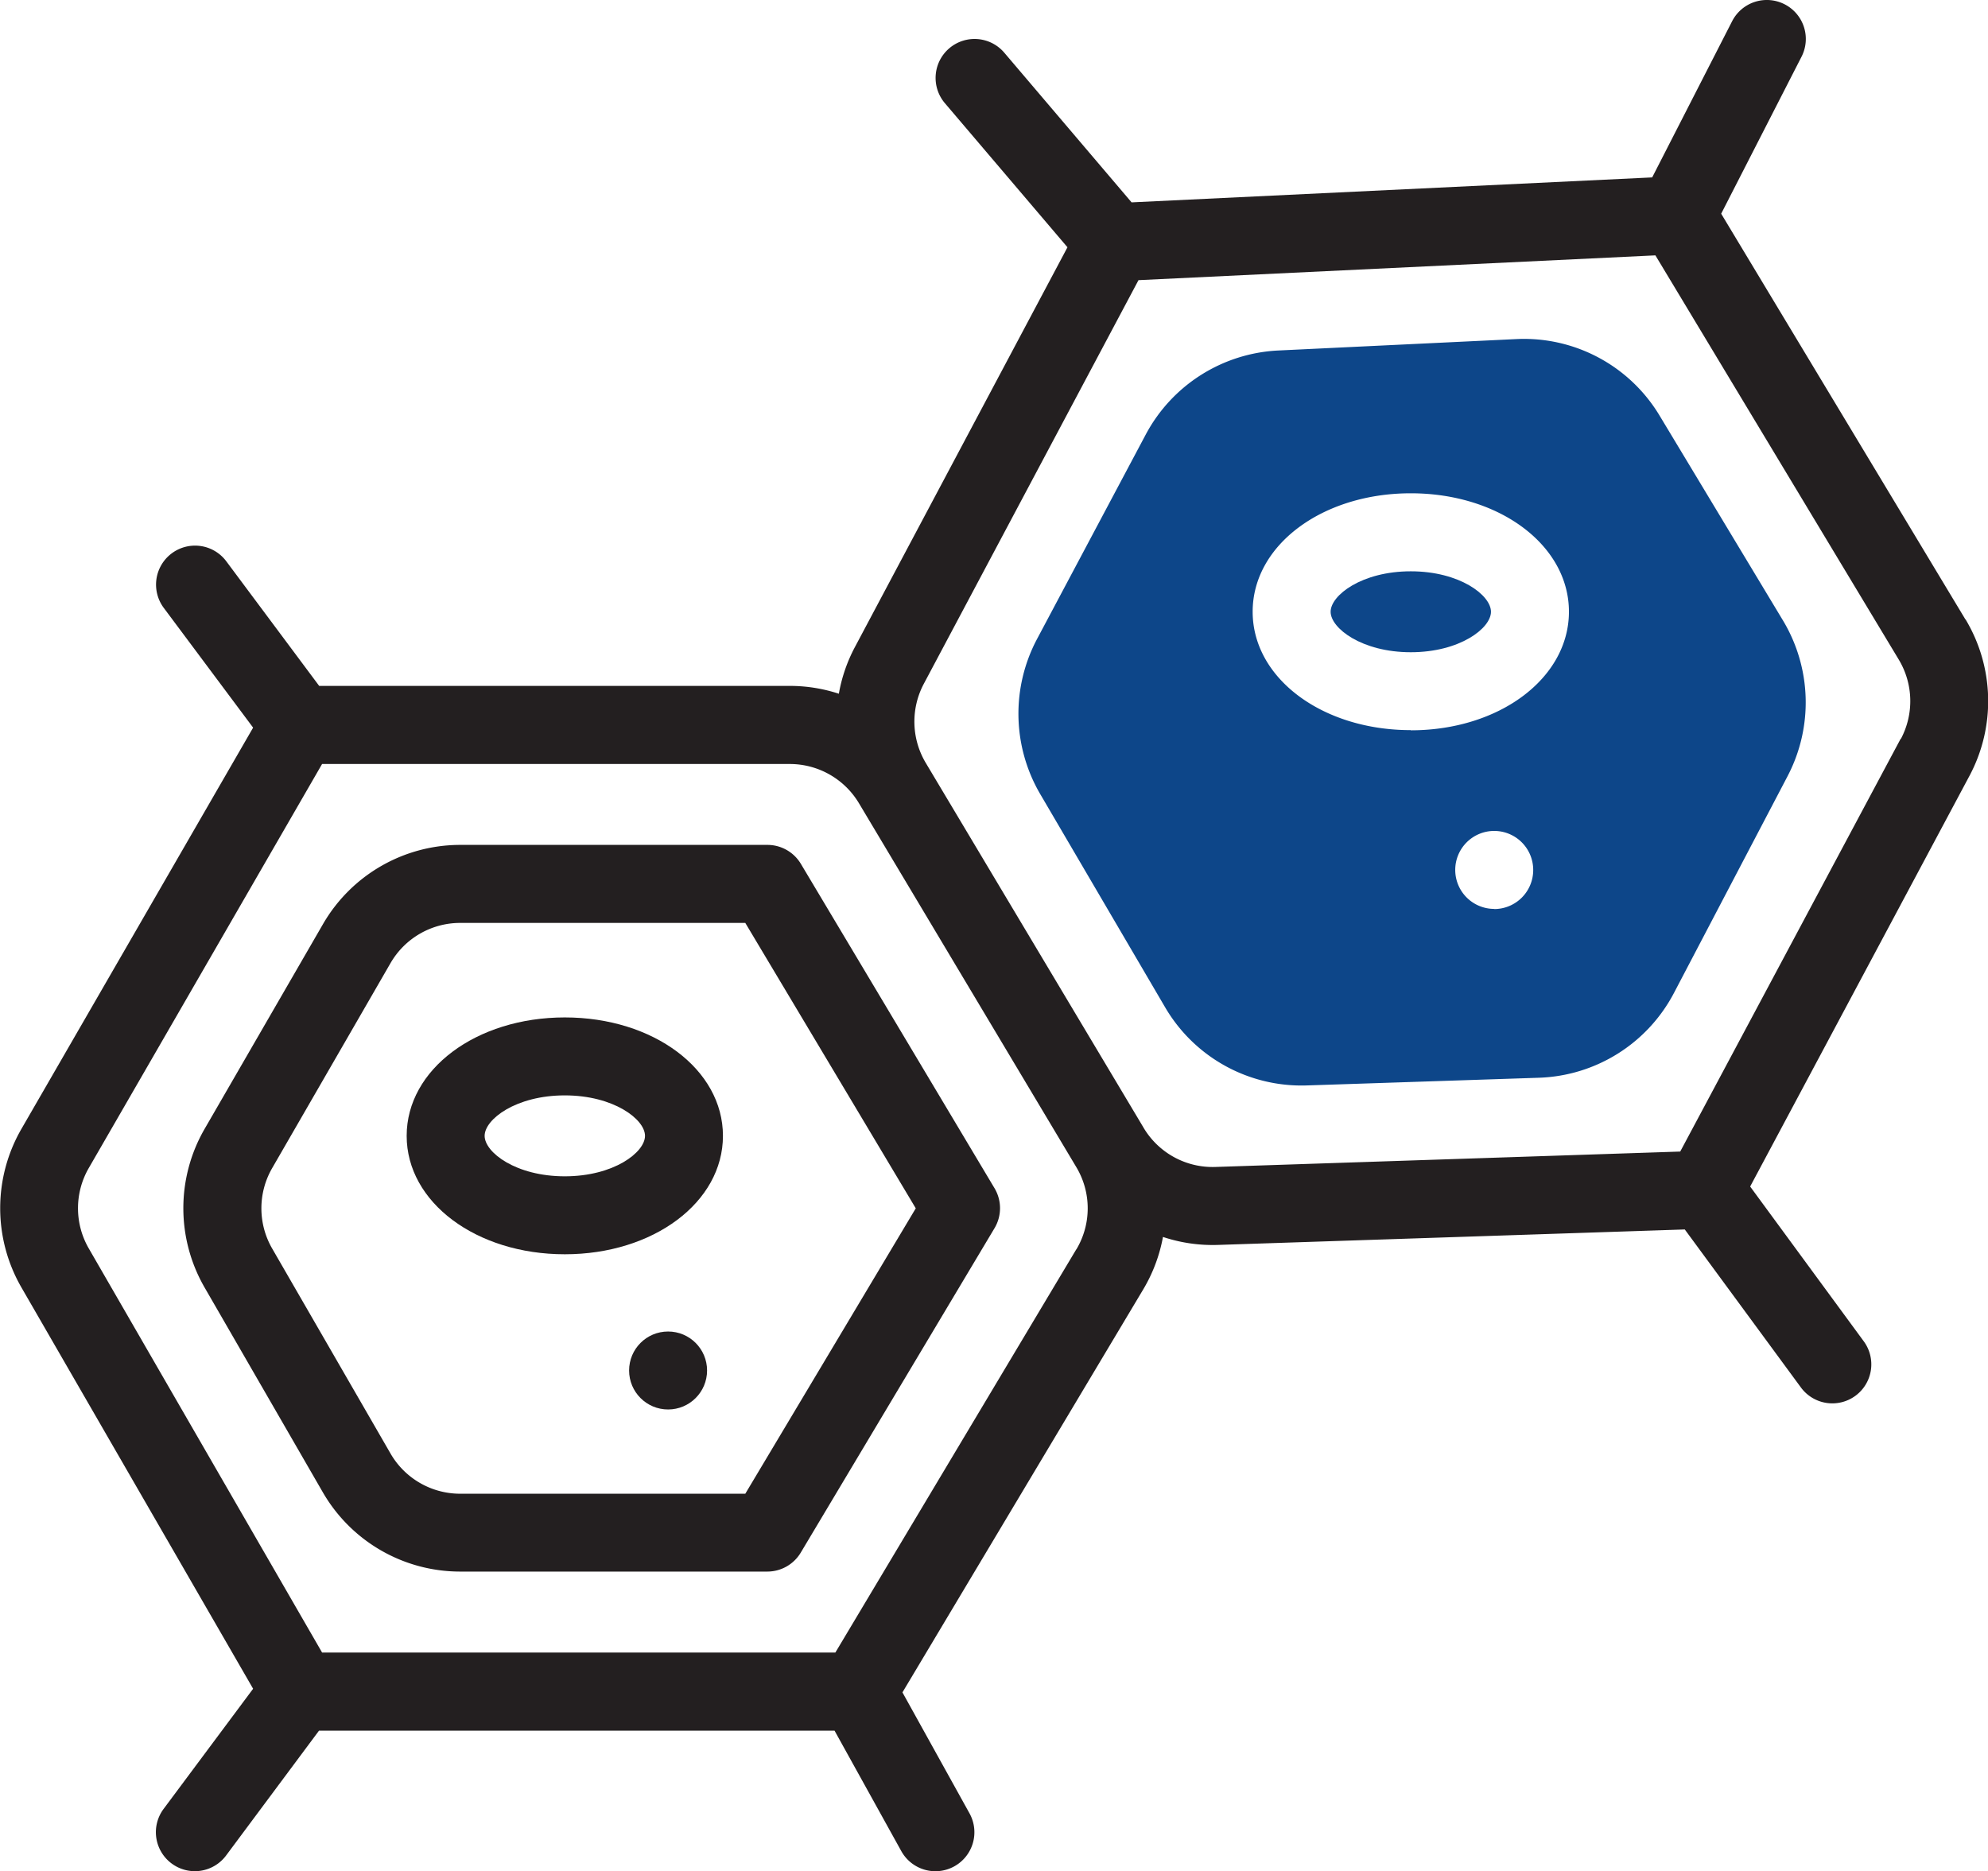
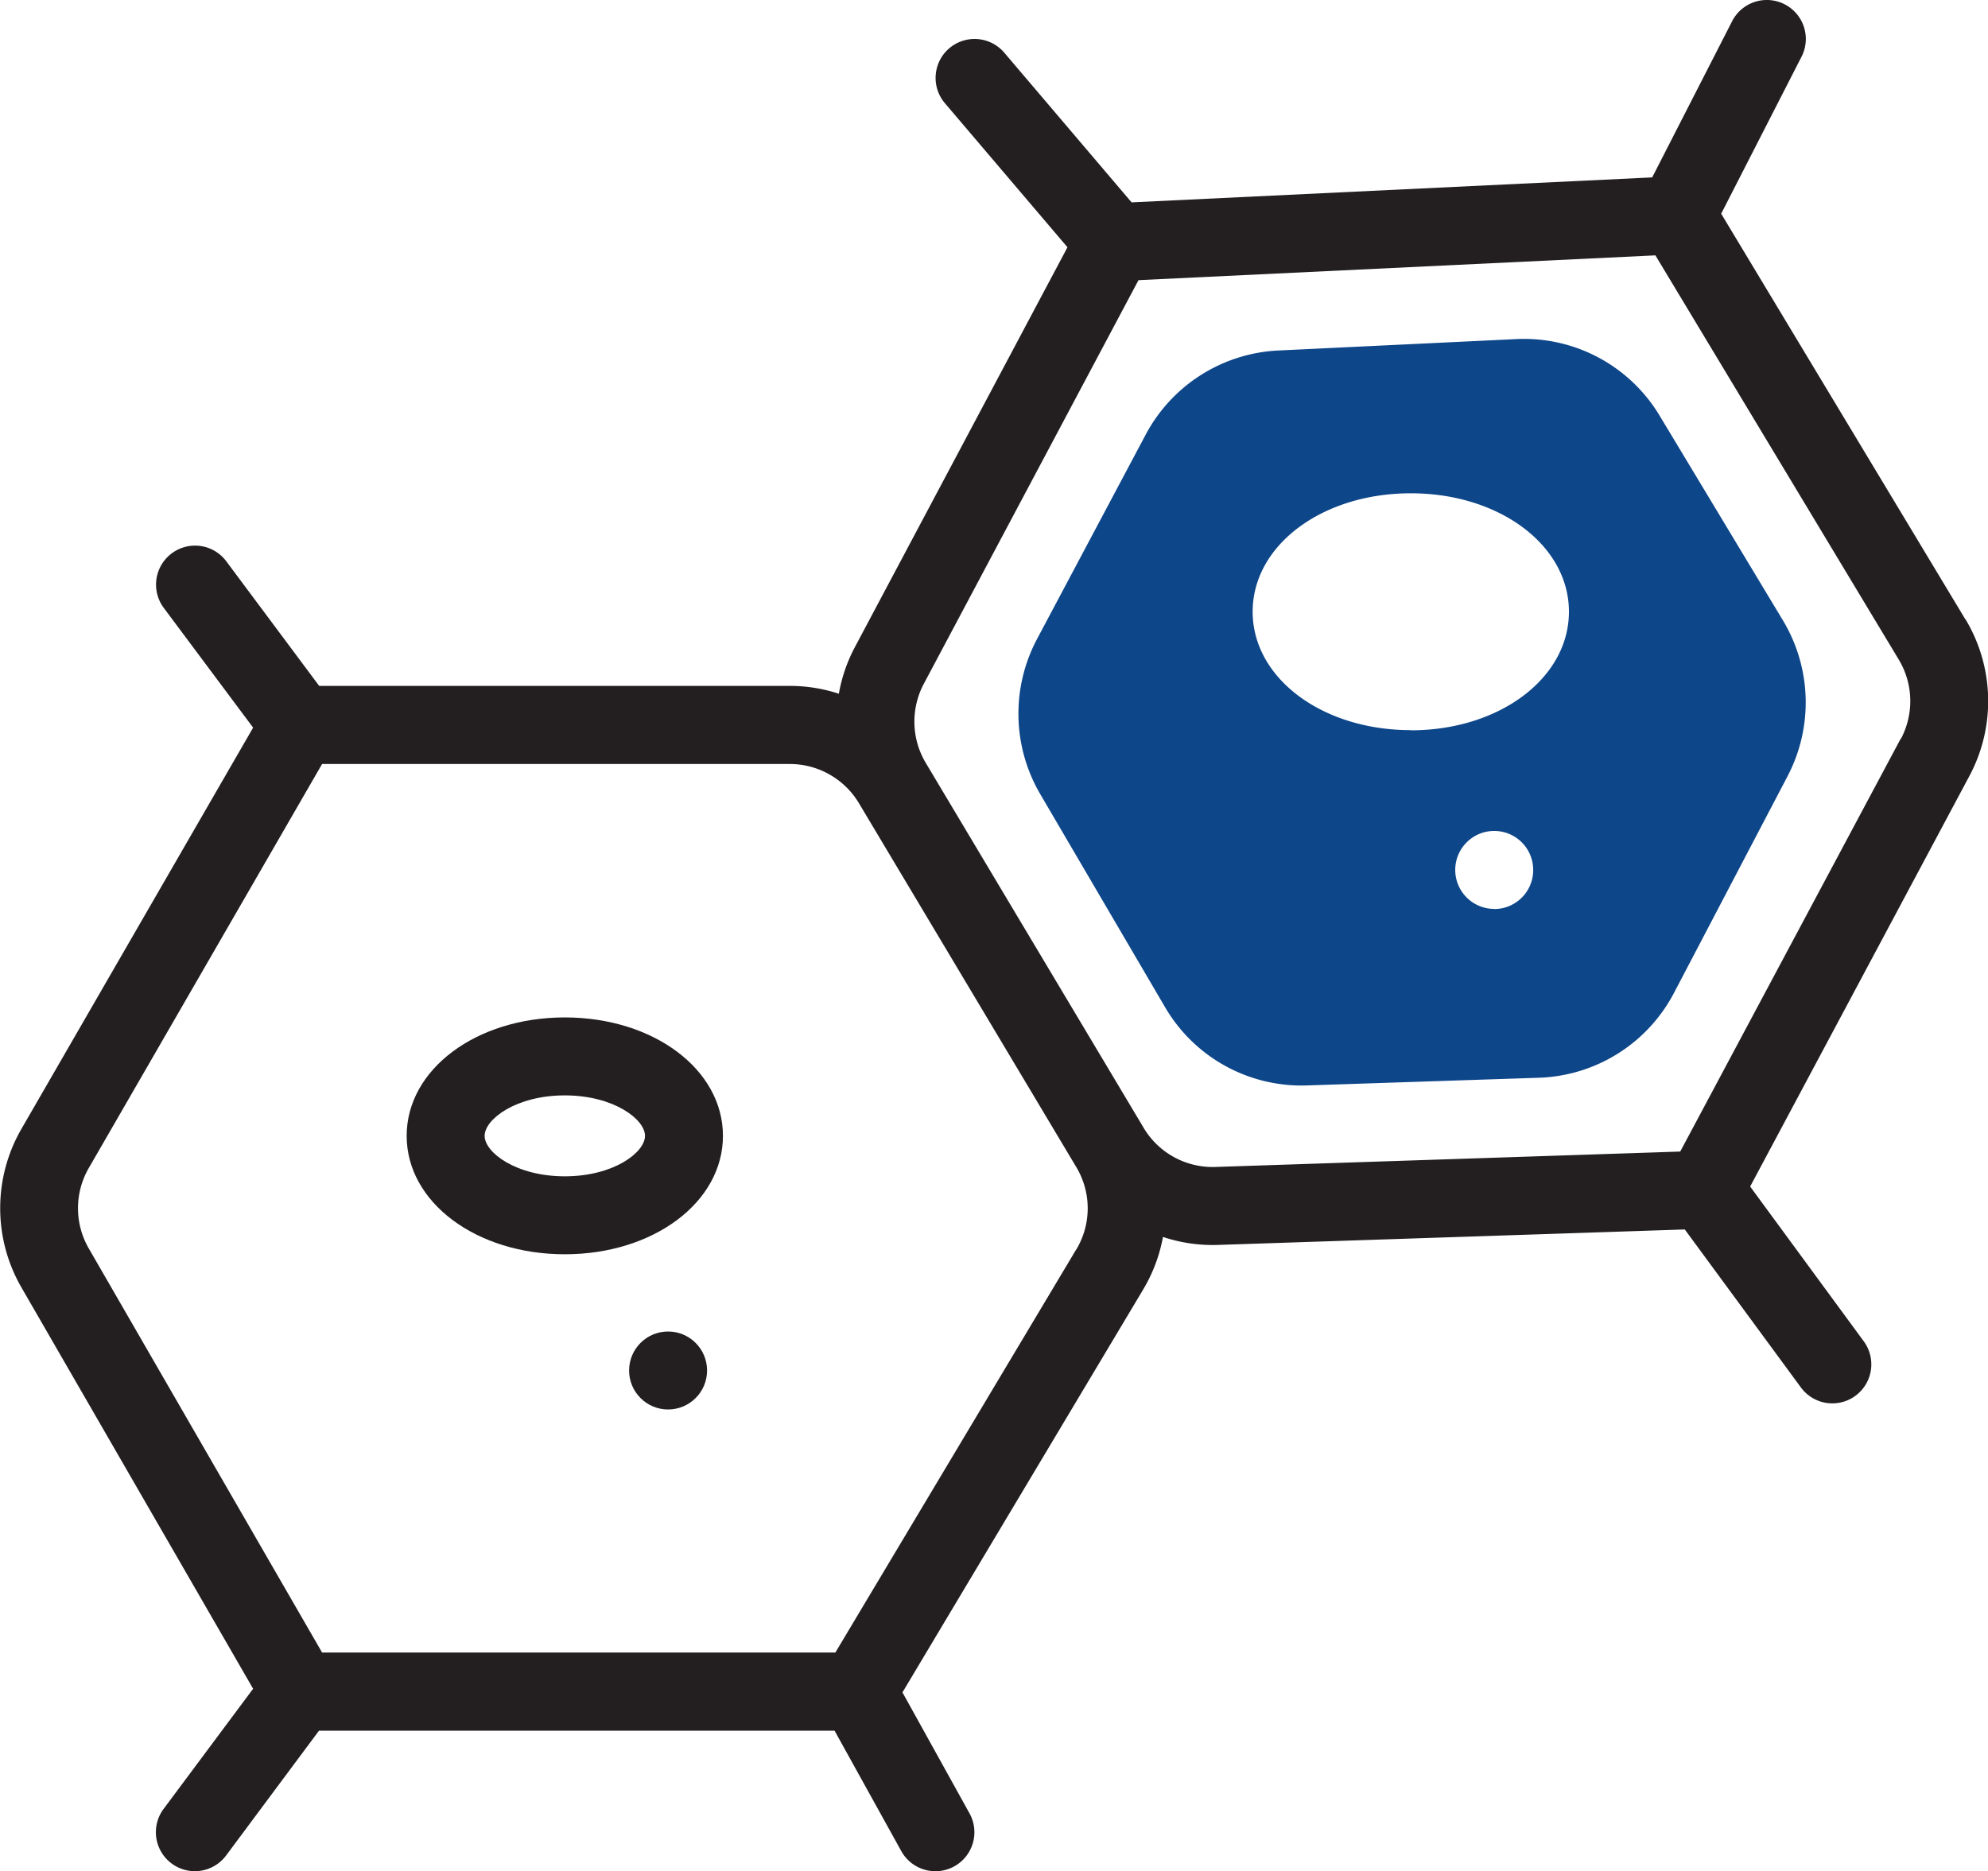
<svg xmlns="http://www.w3.org/2000/svg" width="68.488" height="64.465" viewBox="0 0 68.488 64.465">
  <g id="icon-livetissue" transform="translate(-552.004 513.422)">
    <g id="Group_22072" data-name="Group 22072" transform="translate(552.004 -513.422)">
-       <path id="Path_97268" data-name="Path 97268" d="M595.147-412.039a1.343,1.343,0,0,0-1.153-.654H583.405a5.463,5.463,0,0,0-4.719,2.724L574.6-402.9a5.462,5.462,0,0,0,0,5.448l4.082,7.071a5.464,5.464,0,0,0,4.719,2.724h10.589a1.343,1.343,0,0,0,1.153-.654l6.675-11.177a1.344,1.344,0,0,0,0-1.377Zm-1.915,21.7h-9.827a2.771,2.771,0,0,1-2.393-1.381l-4.082-7.071a2.77,2.77,0,0,1,0-2.762l4.082-7.071a2.771,2.771,0,0,1,2.393-1.381h9.827l5.873,9.833Z" transform="translate(-567.556 441.802)" fill="#231f20" />
      <path id="Path_97269" data-name="Path 97269" d="M619.715-492.079,611.3-506.059l2.768-5.409a1.342,1.342,0,0,0-.584-1.807,1.343,1.343,0,0,0-1.807.584l-2.754,5.381-17.935.86-4.386-5.157a1.344,1.344,0,0,0-1.893-.153,1.343,1.343,0,0,0-.153,1.893l4.223,4.964-7.327,13.782a5.411,5.411,0,0,0-.549,1.6,5.413,5.413,0,0,0-1.682-.27H563l-3.2-4.293a1.343,1.343,0,0,0-1.88-.273,1.343,1.343,0,0,0-.273,1.88l3.077,4.124-7.986,13.832a5.464,5.464,0,0,0,0,5.448l7.986,13.833L557.64-451.1a1.343,1.343,0,0,0,.275,1.879,1.342,1.342,0,0,0,1.879-.275l3.2-4.3h17.761l2.3,4.151a1.343,1.343,0,0,0,1.826.523,1.343,1.343,0,0,0,.523-1.826l-2.31-4.167L591.39-469a5.447,5.447,0,0,0,.679-1.806,5.422,5.422,0,0,0,1.889.275l16.088-.533,4,5.443a1.343,1.343,0,0,0,1.878.288,1.343,1.343,0,0,0,.288-1.877l-3.914-5.333,7.561-14.159a5.474,5.474,0,0,0-.138-5.377Zm-30.632,21.7-8.3,13.891H563.1l-8.04-13.926a2.77,2.77,0,0,1,0-2.762L563.1-487.1h16.121a2.775,2.775,0,0,1,2.371,1.346l7.493,12.545a2.759,2.759,0,0,1,0,2.833Zm28.4-17.59-7.594,14.221-16.021.531a2.767,2.767,0,0,1-2.463-1.345l-.015-.026h0L583.9-487.133v0l-.006-.01a2.778,2.778,0,0,1-.068-2.713l7.4-13.914,17.808-.854,8.387,13.932a2.777,2.777,0,0,1,.07,2.726Z" transform="translate(-552.004 513.422)" fill="#231f20" />
      <path id="Path_97270" data-name="Path 97270" d="M605.931-392.124c-3.055,0-5.448,1.792-5.448,4.08s2.393,4.08,5.448,4.08,5.448-1.792,5.448-4.08S608.987-392.124,605.931-392.124Zm0,5.474c-1.686,0-2.762-.825-2.762-1.394s1.076-1.394,2.762-1.394,2.763.826,2.763,1.394S607.618-386.65,605.931-386.65Z" transform="translate(-586.473 427.177)" fill="#231f20" />
      <circle id="Ellipse_6557" data-name="Ellipse 6557" cx="1.343" cy="1.343" r="1.343" transform="translate(21.673 45.874)" fill="#231f20" />
    </g>
-     <path id="Path_97271" data-name="Path 97271" d="M713.394-445.3c-1.687,0-2.762.826-2.762,1.394s1.076,1.394,2.762,1.394,2.762-.825,2.762-1.394S715.081-445.3,713.394-445.3Z" transform="translate(-112.787 -48.439)" fill="#0d4689" />
    <path id="Path_97272" data-name="Path 97272" d="M695.5-470.378a5.448,5.448,0,0,0-4.929-2.632l-8.215.394a5.473,5.473,0,0,0-4.55,2.885l-3.759,7.071a5.485,5.485,0,0,0,.11,5.312l4.312,7.361a5.445,5.445,0,0,0,4.882,2.691l8-.265a5.457,5.457,0,0,0,4.645-2.917l3.923-7.486a5.48,5.48,0,0,0-.158-5.339Zm-5.694,17a1.343,1.343,0,0,1-1.343-1.343,1.343,1.343,0,0,1,1.343-1.343,1.343,1.343,0,0,1,1.343,1.343A1.343,1.343,0,0,1,689.806-453.373Zm-2.874-6.159c-3.055,0-5.448-1.792-5.448-4.08s2.393-4.08,5.448-4.08,5.448,1.792,5.448,4.08S689.987-459.531,686.932-459.531Z" transform="translate(-86.325 -28.73)" fill="#0d4689" />
  </g>
</svg>